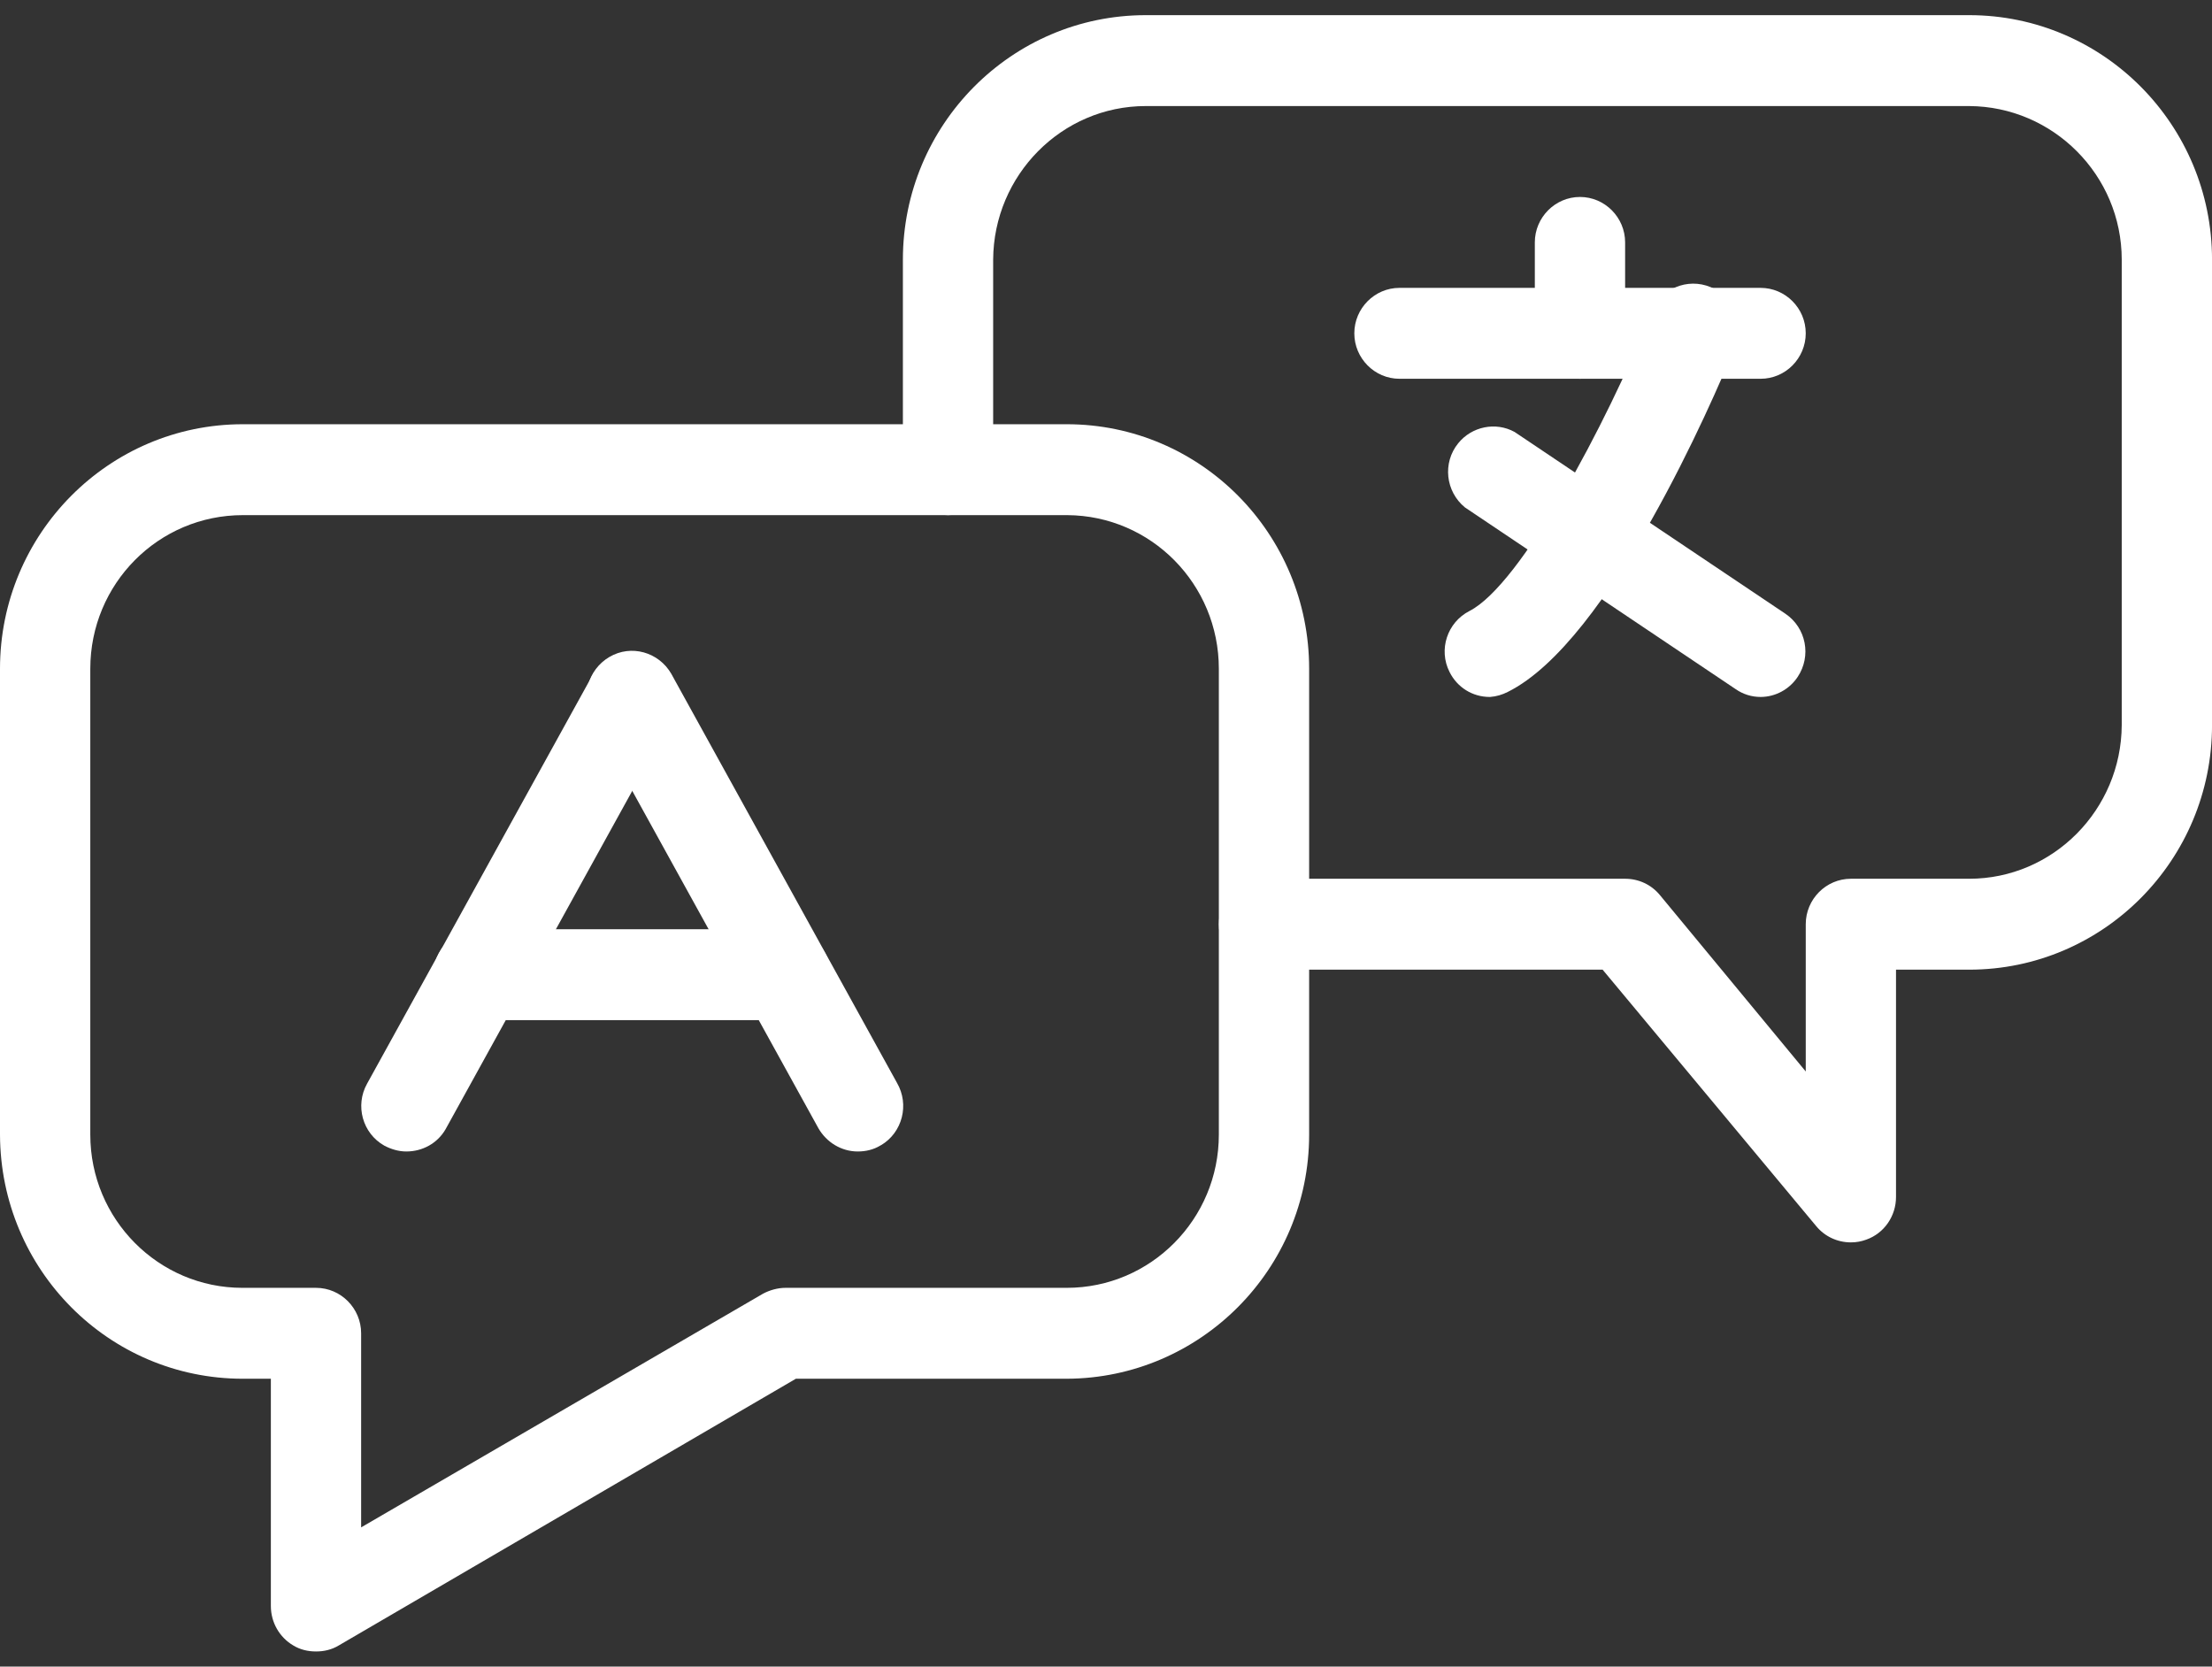
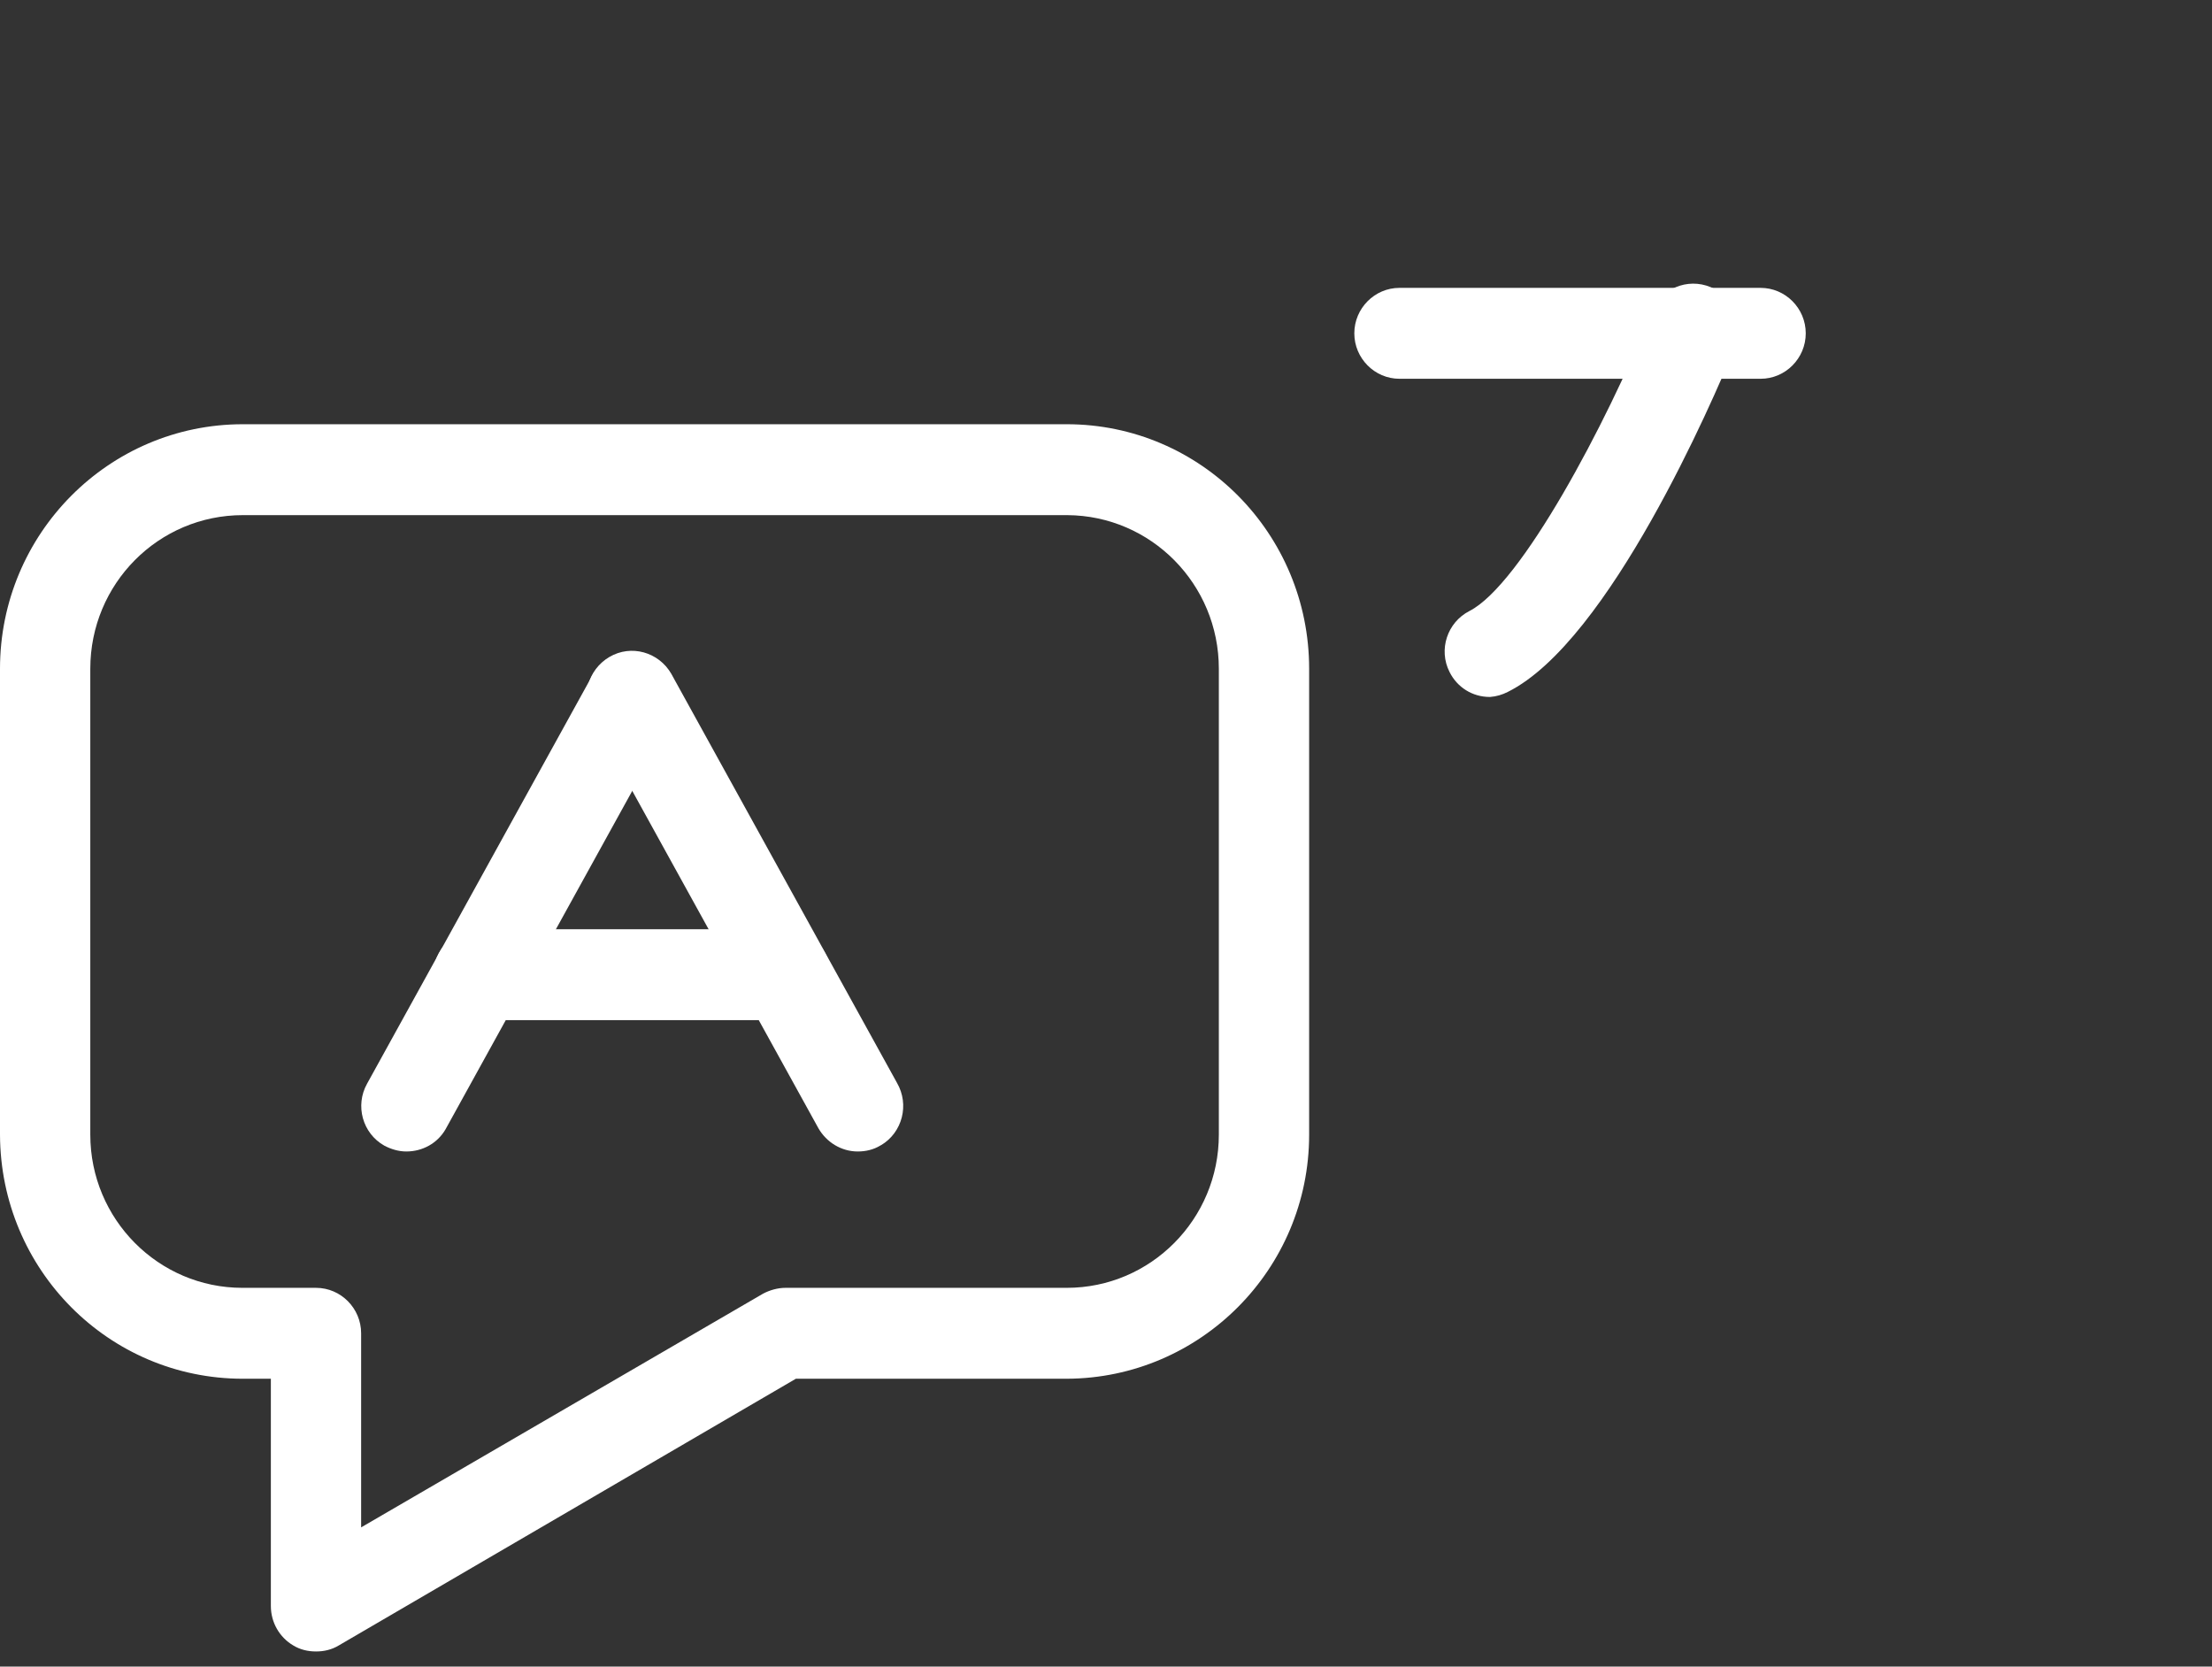
<svg xmlns="http://www.w3.org/2000/svg" width="73" height="55" viewBox="0 0 73 55" fill="none">
  <rect x="0" y="0" width="73" height="55" fill="#333333" stroke="none" />
  <g clip-path="url(#clip0_844_1835)">
    <path d="M13.409 38C13.156 38 12.903 37.925 12.679 37.805C11.964 37.4 11.711 36.485 12.113 35.765L19.562 22.265C19.979 21.545 20.888 21.29 21.603 21.71C22.318 22.13 22.571 23.045 22.154 23.765L14.705 37.265C14.437 37.73 13.945 38 13.409 38Z" fill="white" />
    <path d="M28.306 38C27.77 38 27.278 37.7 27.01 37.235L19.561 23.735C19.144 23.015 19.397 22.1 20.112 21.68C20.827 21.26 21.736 21.515 22.153 22.235L29.602 35.735C30.019 36.455 29.781 37.37 29.081 37.79C29.081 37.79 29.066 37.79 29.051 37.805C28.827 37.94 28.574 38 28.306 38Z" fill="white" />
    <path d="M25.921 33.665H15.791C14.971 33.665 14.301 32.99 14.301 32.165C14.301 31.34 14.971 30.665 15.791 30.665H25.921C26.741 30.665 27.411 31.34 27.411 32.165C27.411 32.99 26.741 33.665 25.921 33.665Z" fill="white" />
    <path d="M10.429 54.5C10.16 54.5 9.907 54.44 9.684 54.305C9.222 54.035 8.939 53.54 8.939 53V45.5H8.015C3.59 45.5 0.015 41.9 0 37.445V22.07C0 17.615 3.59 14 8.015 14H35.204C39.629 14 43.204 17.615 43.204 22.07V37.445C43.204 41.885 39.614 45.485 35.204 45.5H26.265L11.174 54.305C10.95 54.44 10.697 54.5 10.429 54.5ZM8.015 17C5.229 17 2.98 19.265 2.98 22.07V37.445C2.98 40.235 5.229 42.5 8 42.5C8 42.5 8 42.5 8.015 42.5H10.429C11.248 42.5 11.918 43.175 11.918 44V50.405L25.178 42.695C25.401 42.575 25.669 42.5 25.922 42.5H35.204C37.975 42.5 40.224 40.235 40.224 37.445V22.07C40.224 19.28 37.99 17.015 35.219 17C35.219 17 35.219 17 35.204 17H8.015Z" fill="white" />
    <path d="M58.103 12.5H46.185C45.366 12.5 44.695 11.825 44.695 11C44.695 10.175 45.366 9.5 46.185 9.5H58.103C58.923 9.5 59.593 10.175 59.593 11C59.593 11.825 58.923 12.5 58.103 12.5Z" fill="white" />
-     <path d="M52.142 12.5C51.323 12.5 50.652 11.825 50.652 11V8C50.652 7.175 51.323 6.5 52.142 6.5C52.962 6.5 53.632 7.175 53.632 8V11C53.632 11.825 52.962 12.5 52.142 12.5Z" fill="white" />
    <path d="M49.162 23C48.596 23 48.09 22.685 47.837 22.175C47.464 21.44 47.762 20.54 48.492 20.165C50.205 19.295 53.036 13.94 54.451 10.43C54.69 9.635 55.524 9.185 56.313 9.425C57.103 9.665 57.55 10.505 57.312 11.3C57.282 11.39 57.252 11.48 57.207 11.57C56.552 13.16 53.11 21.17 49.758 22.835C49.58 22.925 49.386 22.985 49.177 23H49.162Z" fill="white" />
-     <path d="M58.103 23C57.805 23 57.522 22.91 57.284 22.745L48.345 16.745C47.705 16.22 47.6 15.275 48.122 14.63C48.569 14.075 49.358 13.91 49.984 14.255L58.923 20.255C59.608 20.72 59.787 21.65 59.325 22.34C59.057 22.745 58.595 23 58.103 23Z" fill="white" />
-     <path d="M61.083 41C60.636 41 60.218 40.805 59.935 40.46L52.889 32H41.715C40.896 32 40.225 31.325 40.225 30.5C40.225 29.675 40.896 29 41.715 29H53.634C54.081 29 54.498 29.195 54.781 29.54L59.593 35.36V30.5C59.593 29.675 60.263 29 61.083 29H64.986C67.757 29 70.007 26.72 70.021 23.93V8.57C70.021 5.78 67.757 3.515 64.986 3.5H37.812C35.041 3.5 32.791 5.78 32.776 8.57V15.5C32.776 16.325 32.106 17 31.287 17C30.467 17 29.797 16.325 29.797 15.5V8.57C29.797 4.115 33.387 0.5 37.812 0.5H64.986C69.41 0.5 73.001 4.115 73.001 8.57V23.93C73.001 28.385 69.41 32 64.986 32H62.572V39.5C62.572 40.13 62.185 40.7 61.589 40.91C61.425 40.97 61.261 41 61.083 41Z" fill="white" />
  </g>
  <defs>
    <clipPath id="clip0_844_1835">
      <rect width="73" height="54" fill="white" transform="translate(0 0.5)" />
    </clipPath>
  </defs>
</svg>